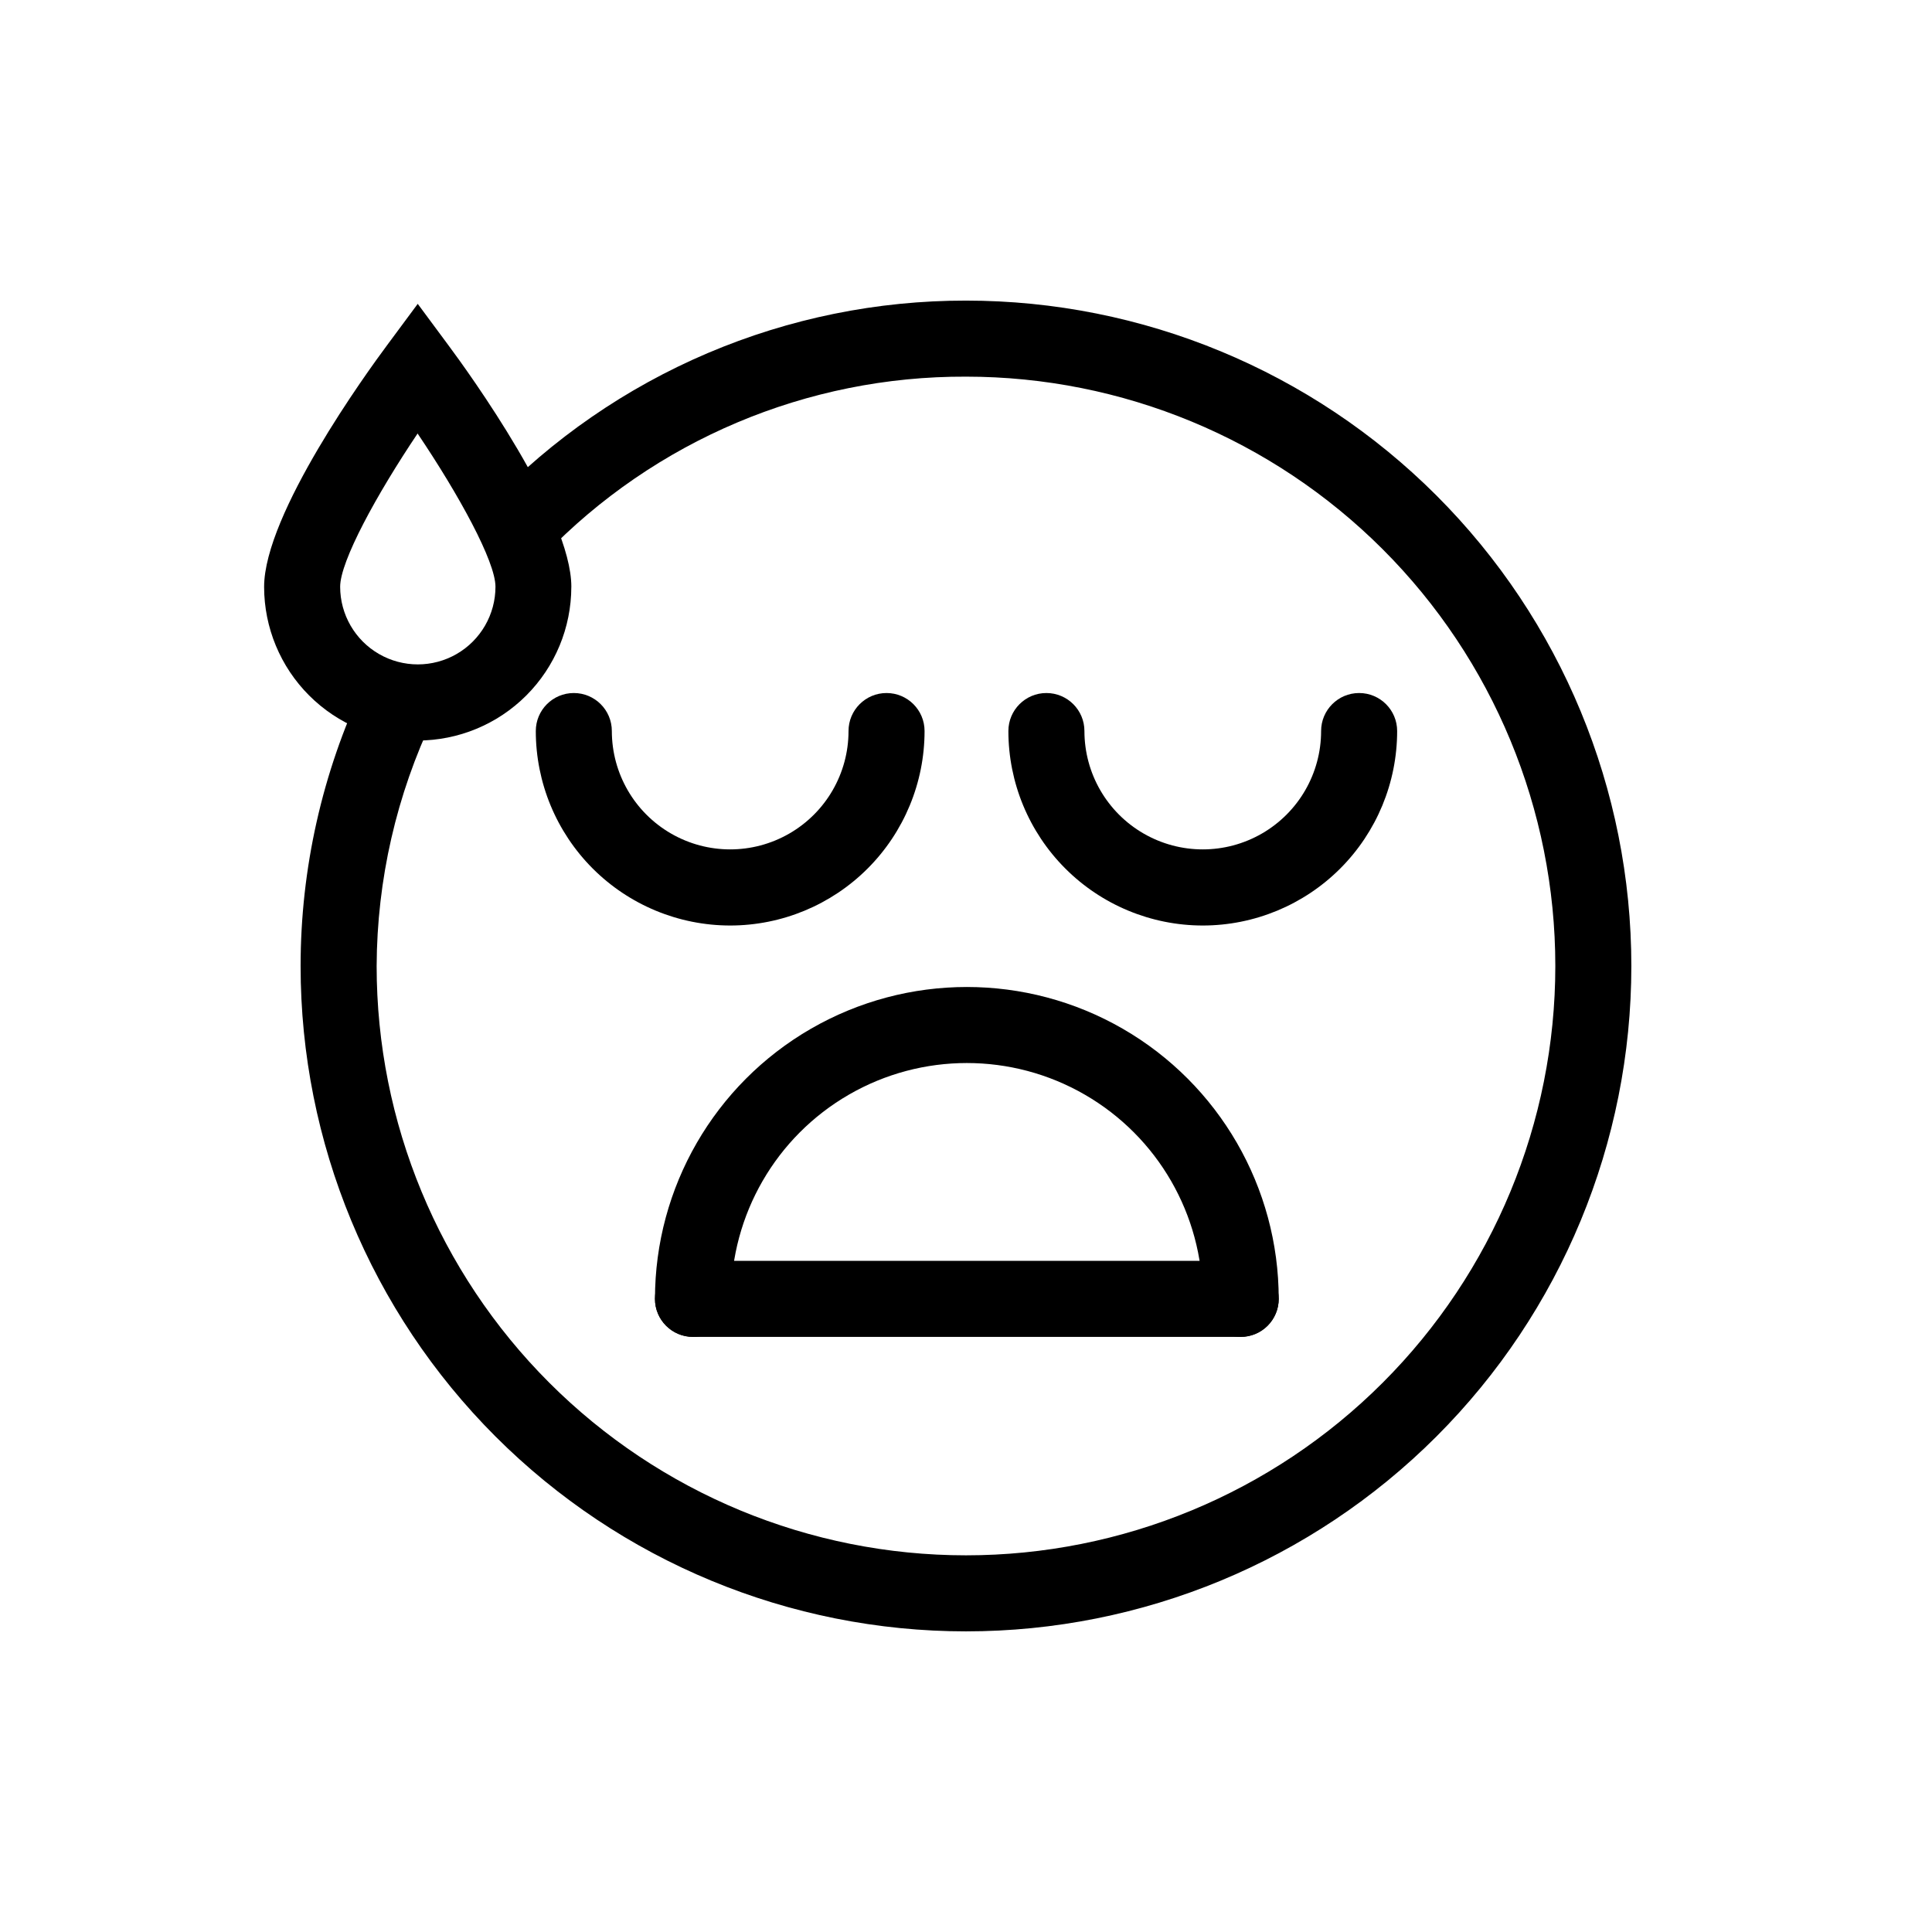
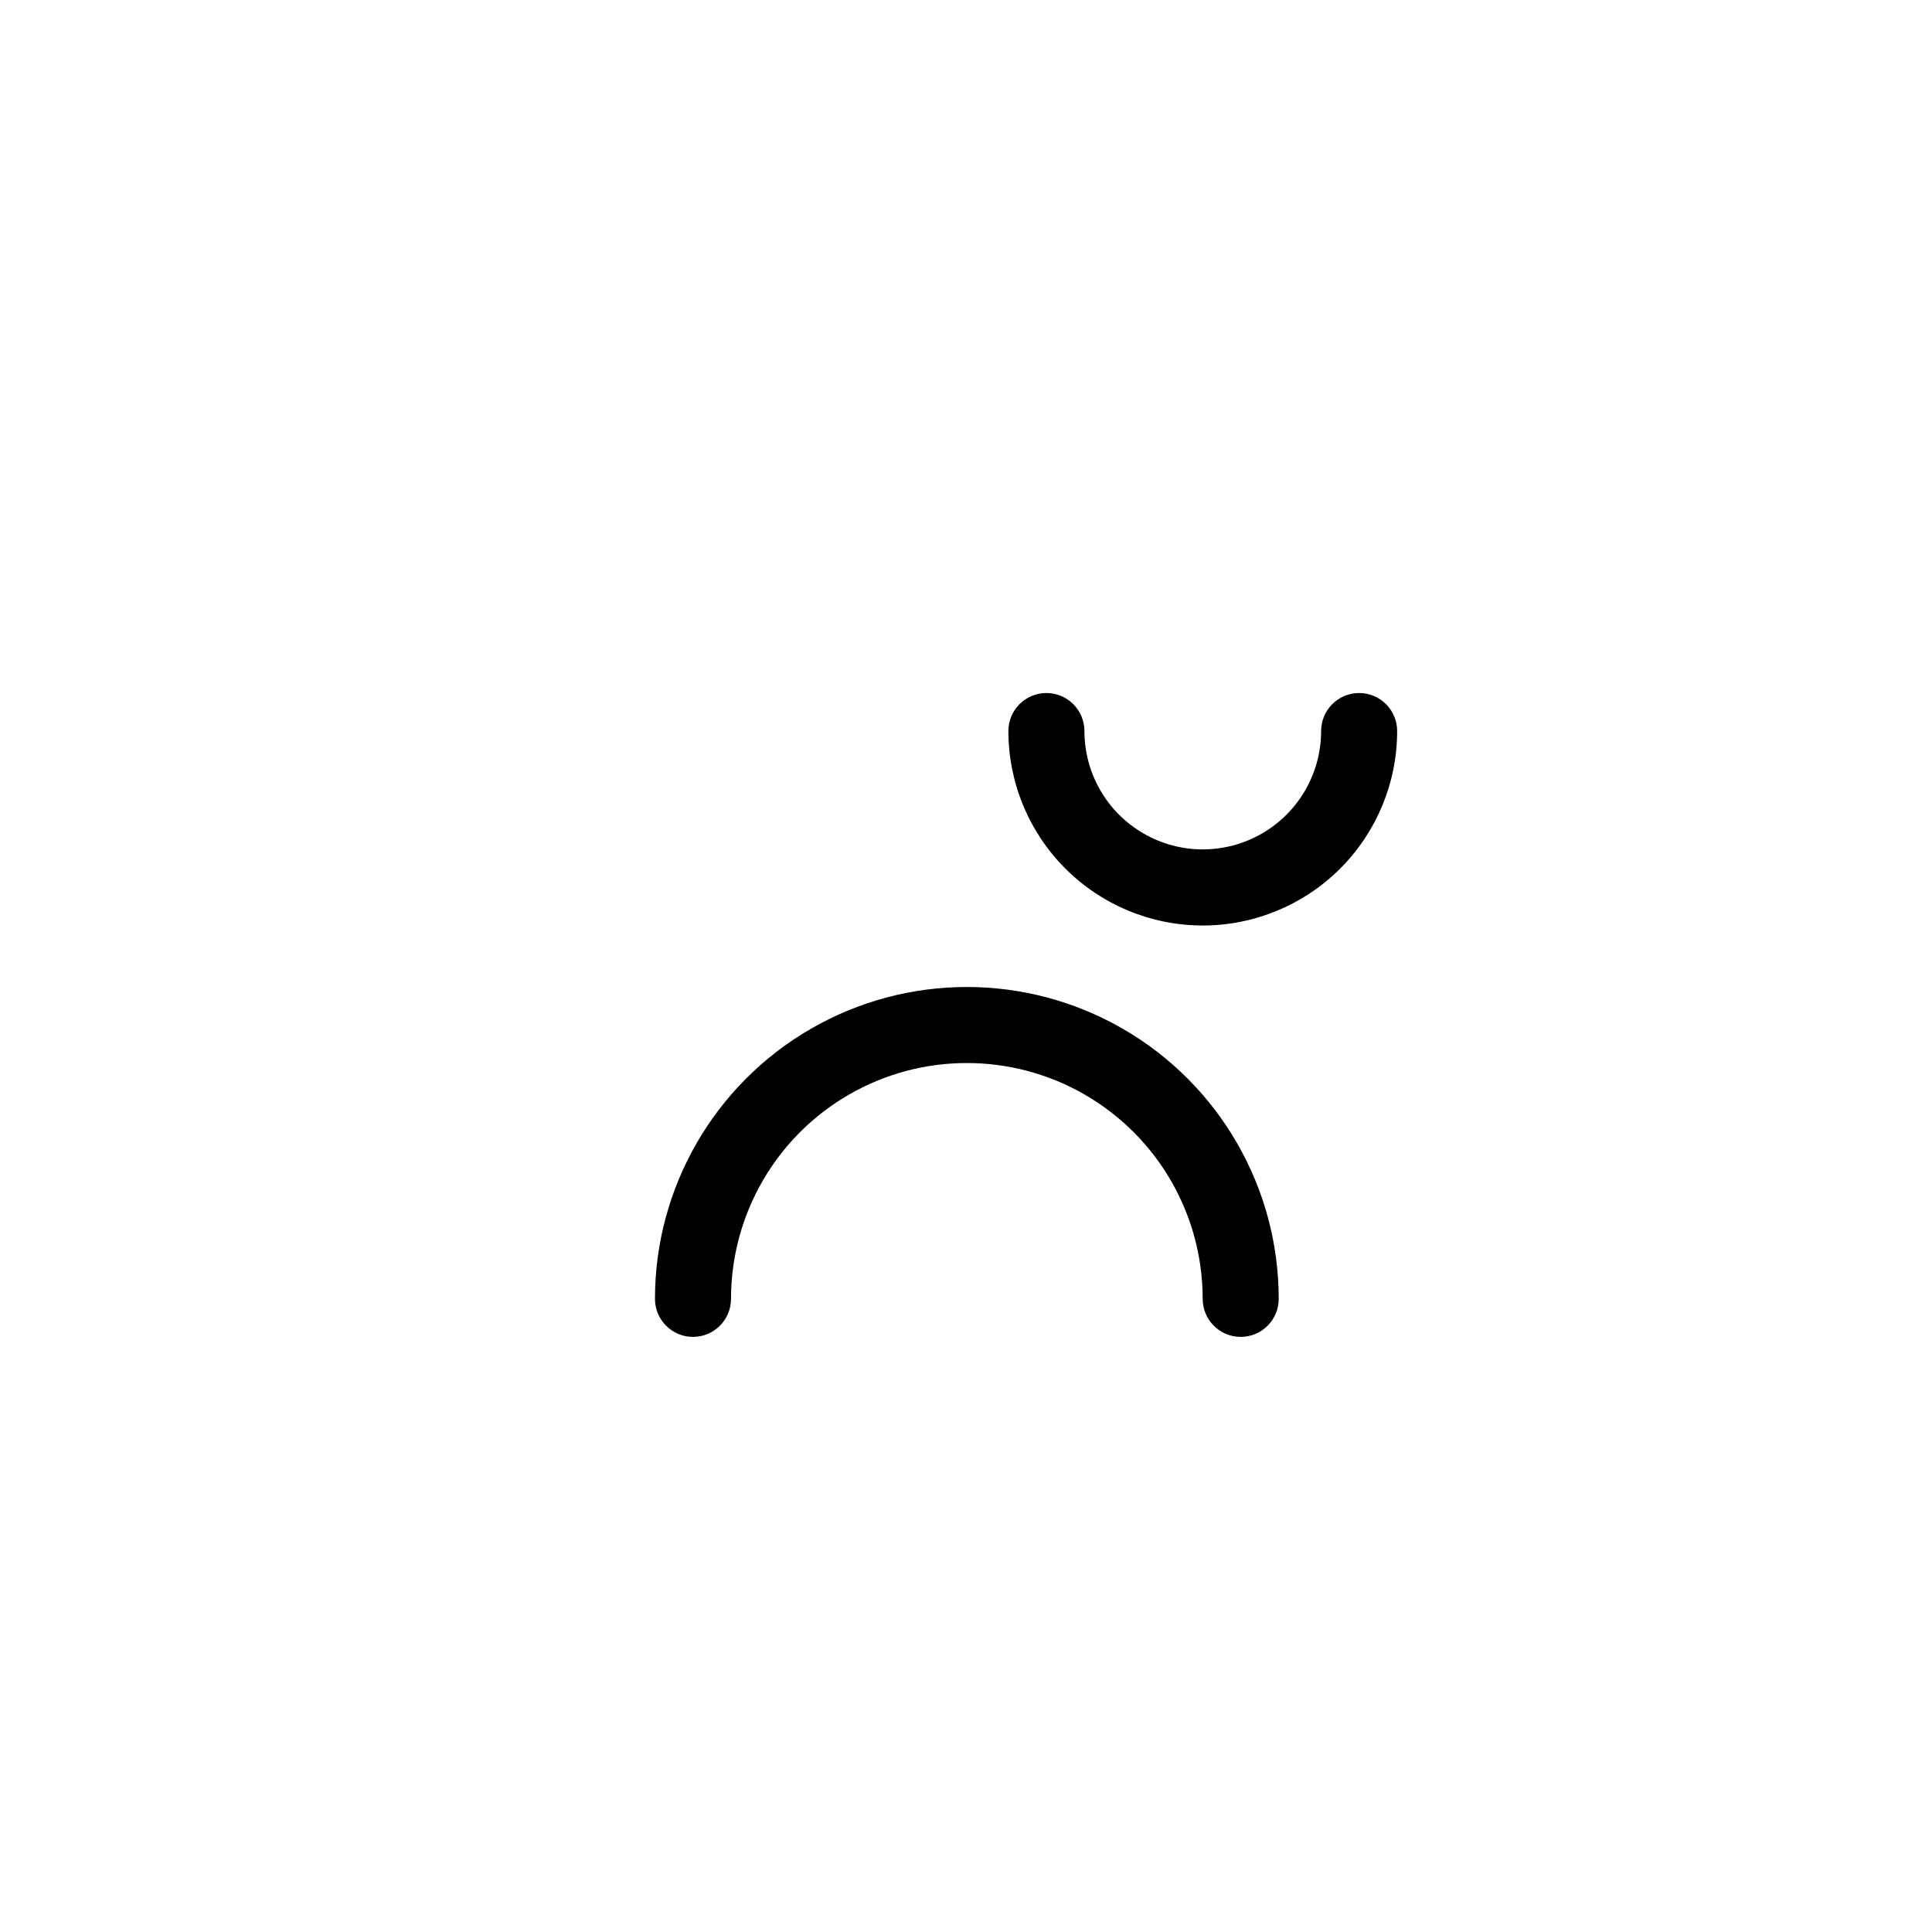
<svg xmlns="http://www.w3.org/2000/svg" fill="#000000" width="800px" height="800px" version="1.1" viewBox="144 144 512 512">
  <g>
-     <path d="m400 576.33c-46.77 0-91.617-18.578-124.69-51.648-33.07-33.066-51.648-77.918-51.648-124.68 0.008-25.793 5.738-51.258 16.777-74.566l18.492 8.566c-9.863 20.609-15.027 43.152-15.117 66 0 41.422 16.457 81.145 45.746 110.43 29.289 29.293 69.016 45.746 110.44 45.746s81.145-16.453 110.43-45.746c29.293-29.289 45.746-69.012 45.746-110.43s-16.453-81.148-45.746-110.44c-29.289-29.289-69.012-45.746-110.43-45.746-42.117-0.168-82.469 16.887-111.7 47.207l-14.258-13.754c16.289-16.973 35.844-30.473 57.492-39.688 21.645-9.211 44.934-13.945 68.461-13.918 46.766 0 91.617 18.578 124.68 51.648 33.07 33.07 51.648 77.918 51.648 124.69 0 46.766-18.578 91.617-51.648 124.68-33.066 33.07-77.918 51.648-124.68 51.648z" />
    <path d="m462.72 389.27c-13.66-0.012-26.758-5.449-36.41-15.113-9.656-9.664-15.078-22.766-15.078-36.426 0-5.562 4.512-10.074 10.074-10.074 5.566 0 10.078 4.512 10.078 10.074 0 11.207 5.977 21.559 15.68 27.16 9.703 5.606 21.66 5.606 31.363 0 9.703-5.602 15.68-15.953 15.68-27.16 0-5.562 4.512-10.074 10.078-10.074 5.562 0 10.074 4.512 10.074 10.074 0 13.672-5.43 26.781-15.094 36.445-9.668 9.664-22.777 15.094-36.445 15.094z" />
-     <path d="m337.48 389.27c-13.66-0.012-26.758-5.449-36.414-15.113-9.652-9.664-15.074-22.766-15.074-36.426 0-5.562 4.508-10.074 10.074-10.074s10.078 4.512 10.078 10.074c0 11.207 5.977 21.559 15.68 27.16 9.703 5.606 21.66 5.606 31.363 0 9.703-5.602 15.68-15.953 15.68-27.16 0-5.562 4.512-10.074 10.074-10.074 5.566 0 10.078 4.512 10.078 10.074 0 13.672-5.43 26.781-15.098 36.445-9.664 9.664-22.773 15.094-36.441 15.094z" />
    <path d="m472.8 498.29c-5.566 0-10.078-4.512-10.078-10.078 0-22.328-11.91-42.961-31.25-54.125-19.336-11.164-43.16-11.164-62.496 0-19.336 11.164-31.25 31.797-31.25 54.125 0 5.566-4.512 10.078-10.074 10.078-5.566 0-10.078-4.512-10.078-10.078 0-29.527 15.754-56.812 41.324-71.578 25.574-14.762 57.078-14.762 82.652 0 25.57 14.766 41.324 42.051 41.324 71.578 0 2.672-1.062 5.234-2.949 7.125-1.891 1.891-4.453 2.953-7.125 2.953z" />
-     <path d="m472.8 498.29h-145.15c-5.566 0-10.078-4.512-10.078-10.078 0-5.562 4.512-10.074 10.078-10.074h145.15c5.562 0 10.074 4.512 10.074 10.074 0 5.566-4.512 10.078-10.074 10.078z" />
-     <path d="m254.7 340.25c-10.793-0.012-21.137-4.305-28.77-11.938-7.633-7.633-11.926-17.977-11.938-28.77 0-19.297 27.207-56.828 32.648-64.137l8.062-10.883 8.062 10.883c5.441 7.305 32.648 44.891 32.648 64.137h-0.008c-0.012 10.793-4.305 21.137-11.938 28.77-7.629 7.633-17.977 11.926-28.77 11.938zm0-81.414c-10.934 16.273-20.555 33.906-20.555 40.656 0 7.352 3.922 14.148 10.289 17.824 6.367 3.676 14.215 3.676 20.582 0s10.289-10.473 10.289-17.824c0-6.699-9.672-24.332-20.605-40.555z" />
  </g>
</svg>